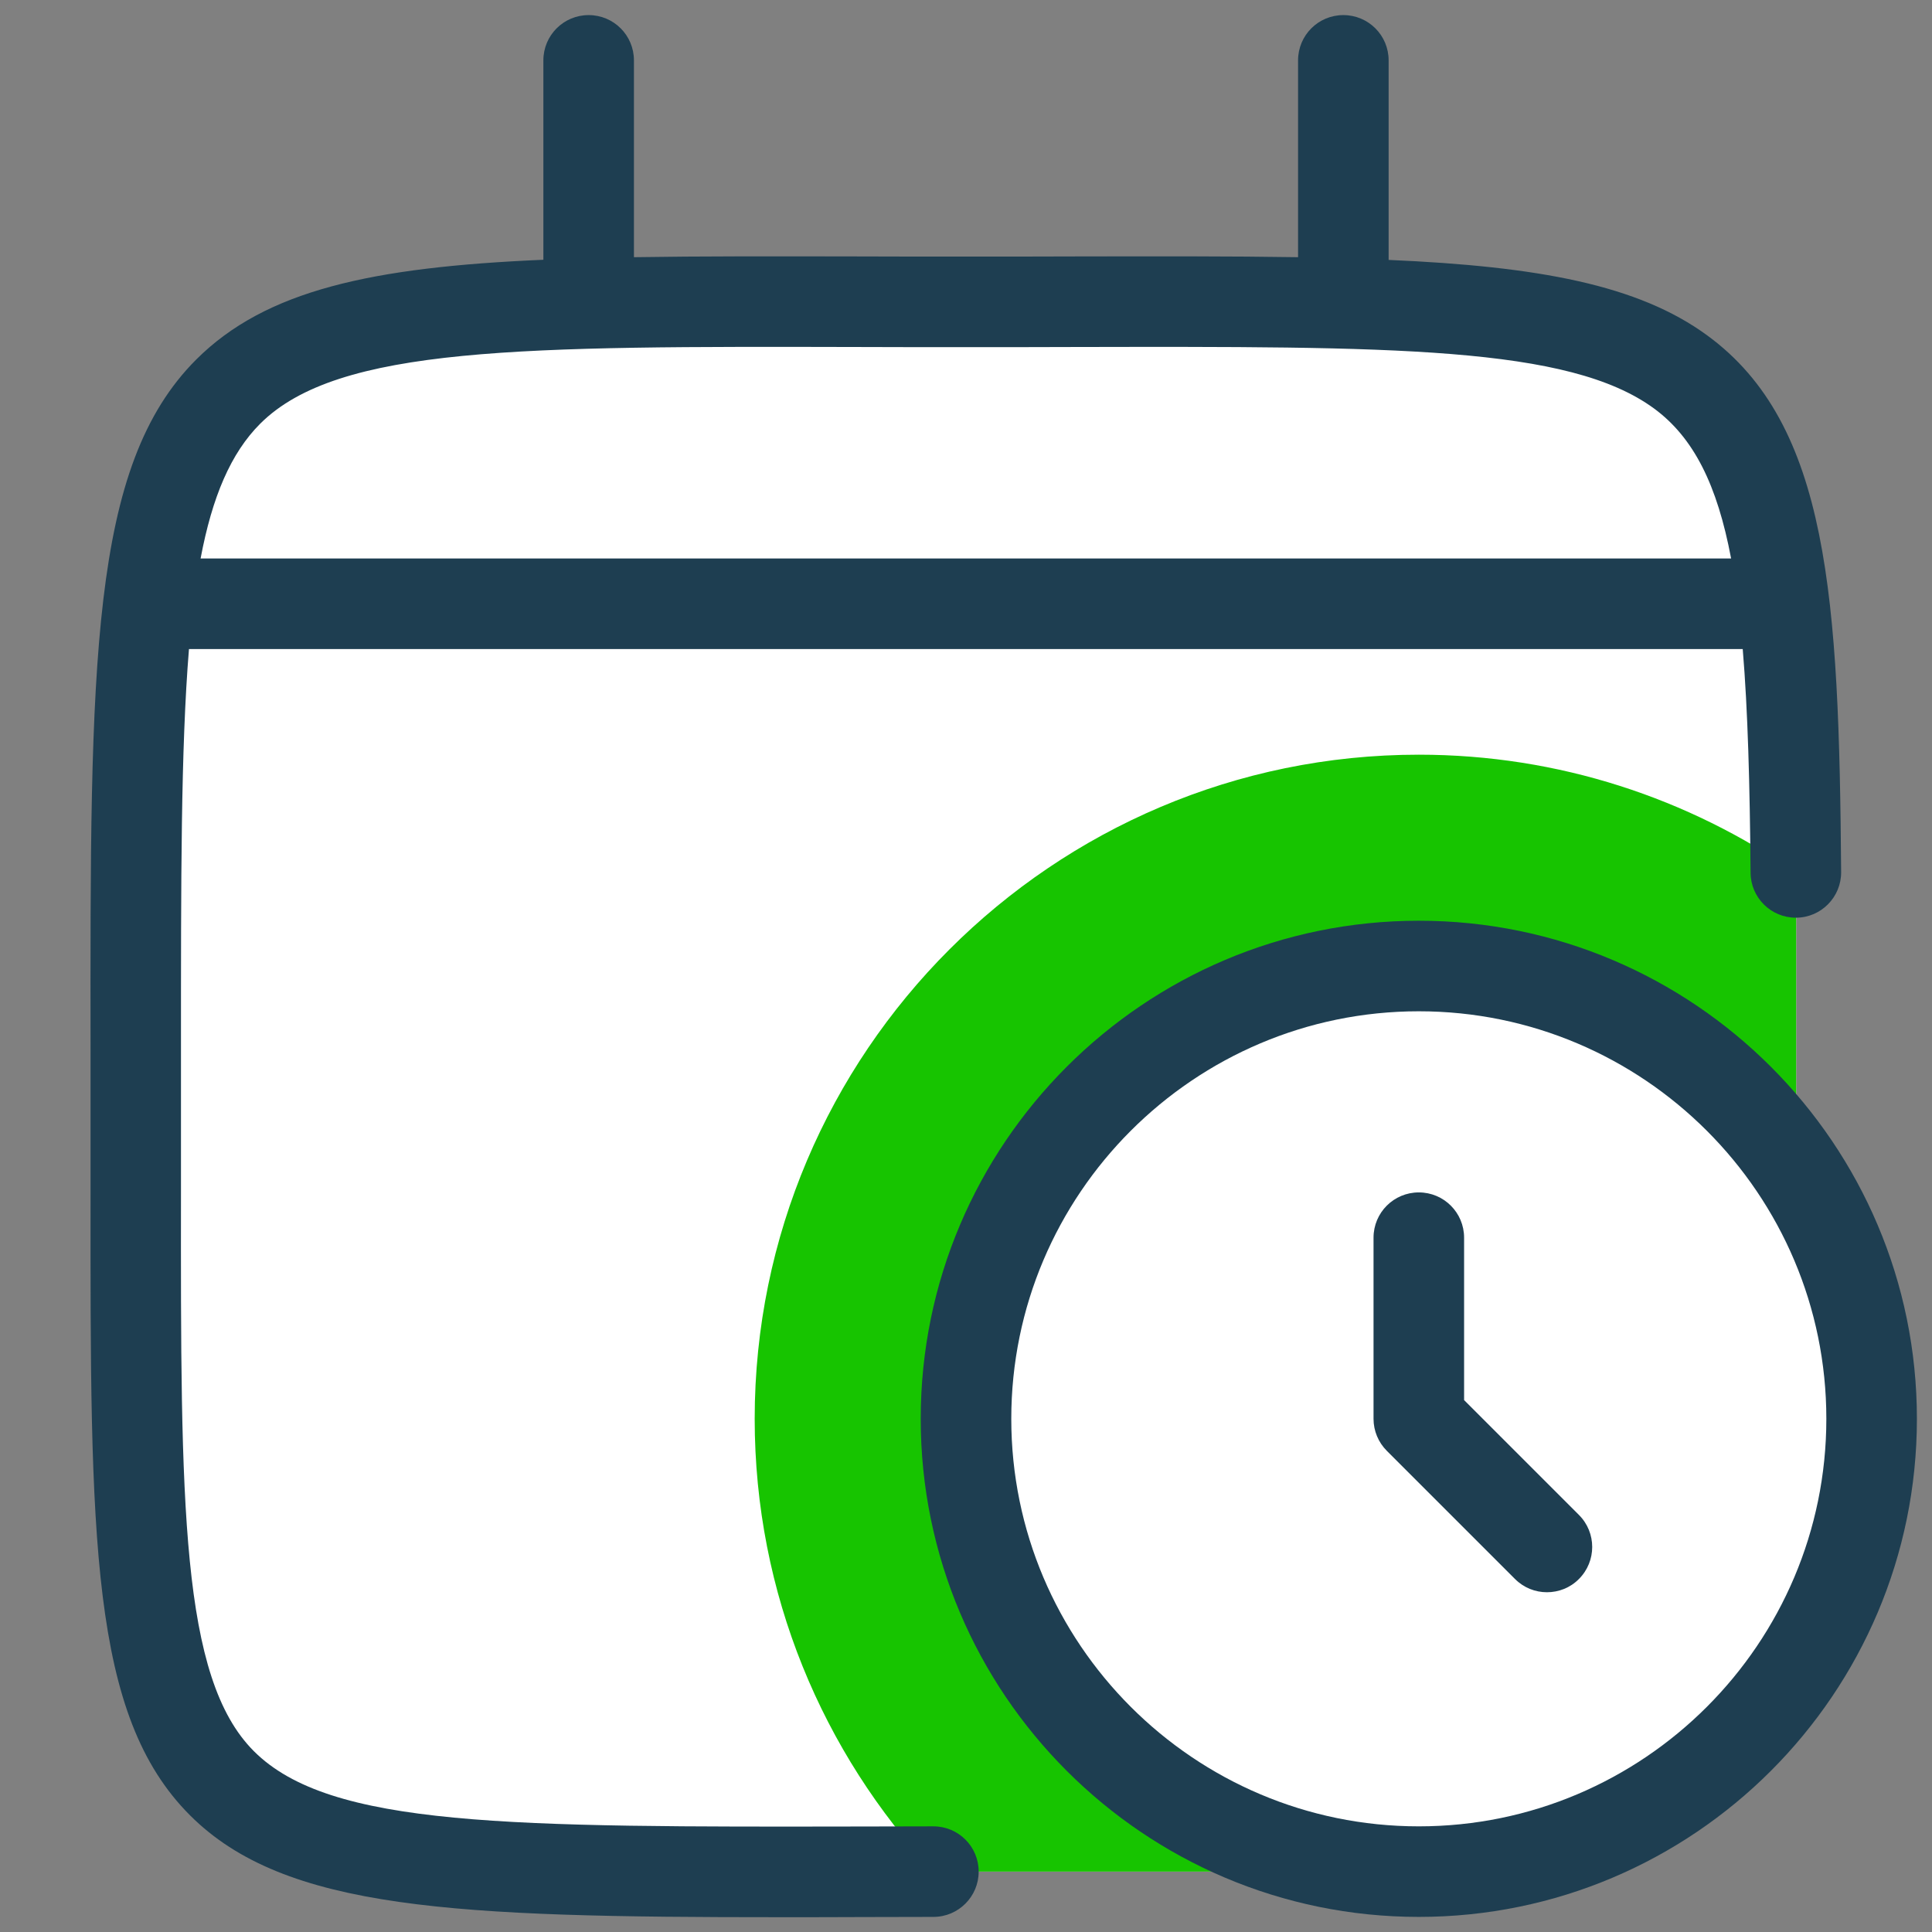
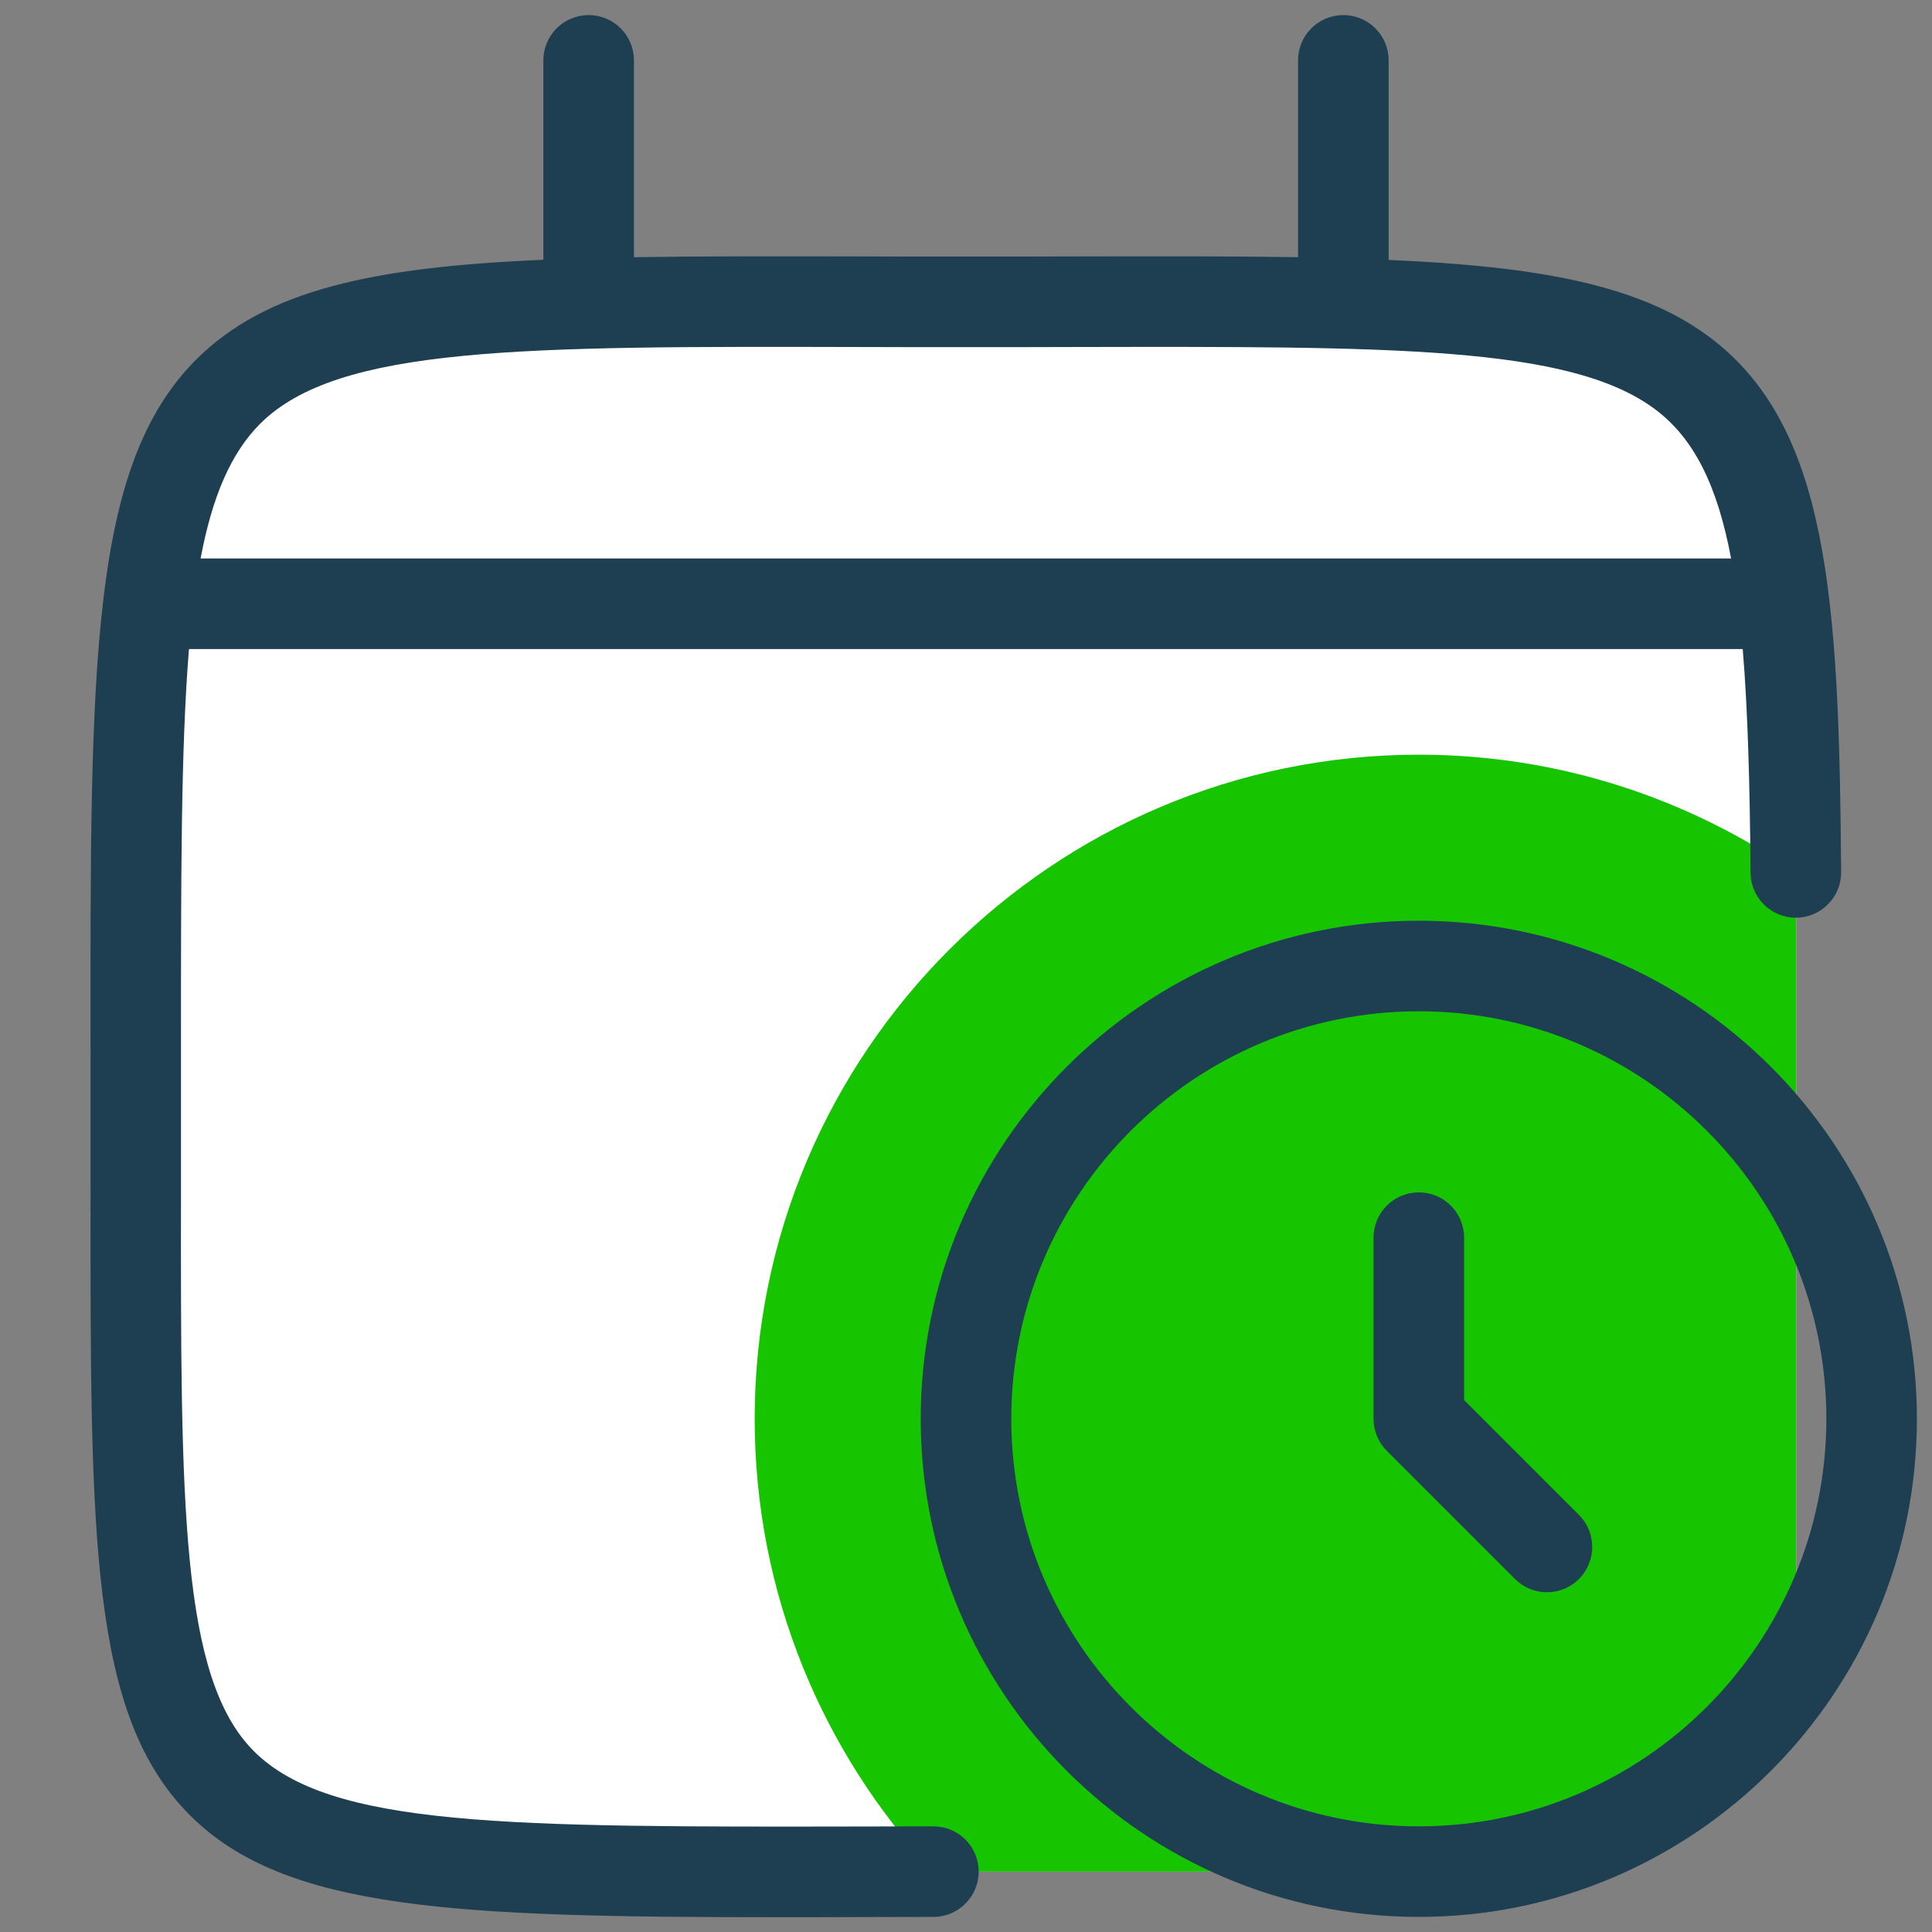
<svg xmlns="http://www.w3.org/2000/svg" viewBox="0,0,256,256" width="256px" height="256px" fill-rule="nonzero">
  <rect x="0" y="0" width="256" height="256" fill="#808080" stroke="none" />
  <g fill="none" fill-rule="nonzero" stroke="none" stroke-width="1" stroke-linecap="butt" stroke-linejoin="miter" stroke-miterlimit="10" stroke-dasharray="" stroke-dashoffset="0" font-family="none" font-weight="none" font-size="none" text-anchor="none" style="mix-blend-mode: normal">
    <g transform="scale(2,2)">
      <path d="M99,124h-70c-11.05,0 -20,-8.95 -20,-20v-64c0,-11.05 8.95,-20 20,-20h70c11.05,0 20,8.95 20,20v64c0,11.05 -8.95,20 -20,20z" fill="#ffffff" />
      <path d="M94,50c-24.26,0 -44,19.74 -44,44c0,11.59 4.51,22.13 11.85,30h37.15c11.05,0 20,-8.95 20,-20v-46.18c-7.11,-4.92 -15.72,-7.82 -25,-7.82z" fill="#17c400" />
-       <circle cx="94" cy="94" r="30" fill="#ffffff" />
      <path d="M61.84,121v0l-4.61,0.01c-23.54,0.04 -35.36,0.06 -40.41,-4.99c-4.86,-4.86 -4.85,-16.35 -4.83,-37.2v-4.34v-4.79c0,-11.39 -0.01,-20.1 0.53,-26.69h102.94c0.34,4.06 0.47,8.94 0.52,14.82c0.01,1.65 1.35,2.98 3,2.98c0.01,0 0.02,0 0.02,0c1.66,-0.01 2.99,-1.37 2.98,-3.02c-0.14,-18.19 -0.81,-29.66 -8.86,-35.55c-4.58,-3.36 -11.21,-4.58 -21.12,-5.01v-13.22c0,-1.66 -1.34,-3 -3,-3c-1.66,0 -3,1.34 -3,3v13.04c-4.39,-0.07 -9.32,-0.06 -14.87,-0.05c-2.27,0.01 -4.64,0.01 -7.13,0.01c-2.49,0 -4.86,0 -7.13,-0.01c-5.56,-0.01 -10.49,-0.02 -14.87,0.05v-13.04c0,-1.66 -1.34,-3 -3,-3c-1.66,0 -3,1.34 -3,3v13.21c-11.4,0.49 -18.4,2.02 -23,6.61c-7.04,7.04 -7.03,20.01 -7,45.87v4.79v4.34c-0.02,23.19 -0.03,34.83 6.59,41.45c6.29,6.29 17.56,6.75 39.08,6.75c1.79,0 3.64,0 5.57,-0.01l4.6,-0.01c1.66,0 3,-1.35 3,-3c0,-1.66 -1.34,-3 -3,-3zM56.86,22.99c2.27,0.01 4.65,0.01 7.14,0.01c2.49,0 4.87,0 7.14,-0.01c21.13,-0.04 32.78,-0.07 38.44,4.07c2.63,1.93 4.19,5.06 5.11,9.94h-101.4c0.77,-4.09 2,-6.98 3.95,-8.93c5.16,-5.15 17.4,-5.13 39.62,-5.08z" fill="#1e3e51" />
      <path d="M94,61c-18.2,0 -33,14.8 -33,33c0,18.2 14.8,33 33,33c18.2,0 33,-14.8 33,-33c0,-18.2 -14.8,-33 -33,-33zM94,121c-14.89,0 -27,-12.11 -27,-27c0,-14.89 12.11,-27 27,-27c14.89,0 27,12.11 27,27c0,14.89 -12.11,27 -27,27z" fill="#1e3e51" />
      <path d="M97,92.76v-10.76c0,-1.66 -1.34,-3 -3,-3c-1.66,0 -3,1.34 -3,3v12c0,0.8 0.32,1.56 0.88,2.12l8.49,8.49c0.59,0.59 1.35,0.88 2.12,0.88c0.77,0 1.54,-0.29 2.12,-0.88c1.17,-1.17 1.17,-3.07 0,-4.24z" fill="#1e3e51" />
    </g>
  </g>
</svg>